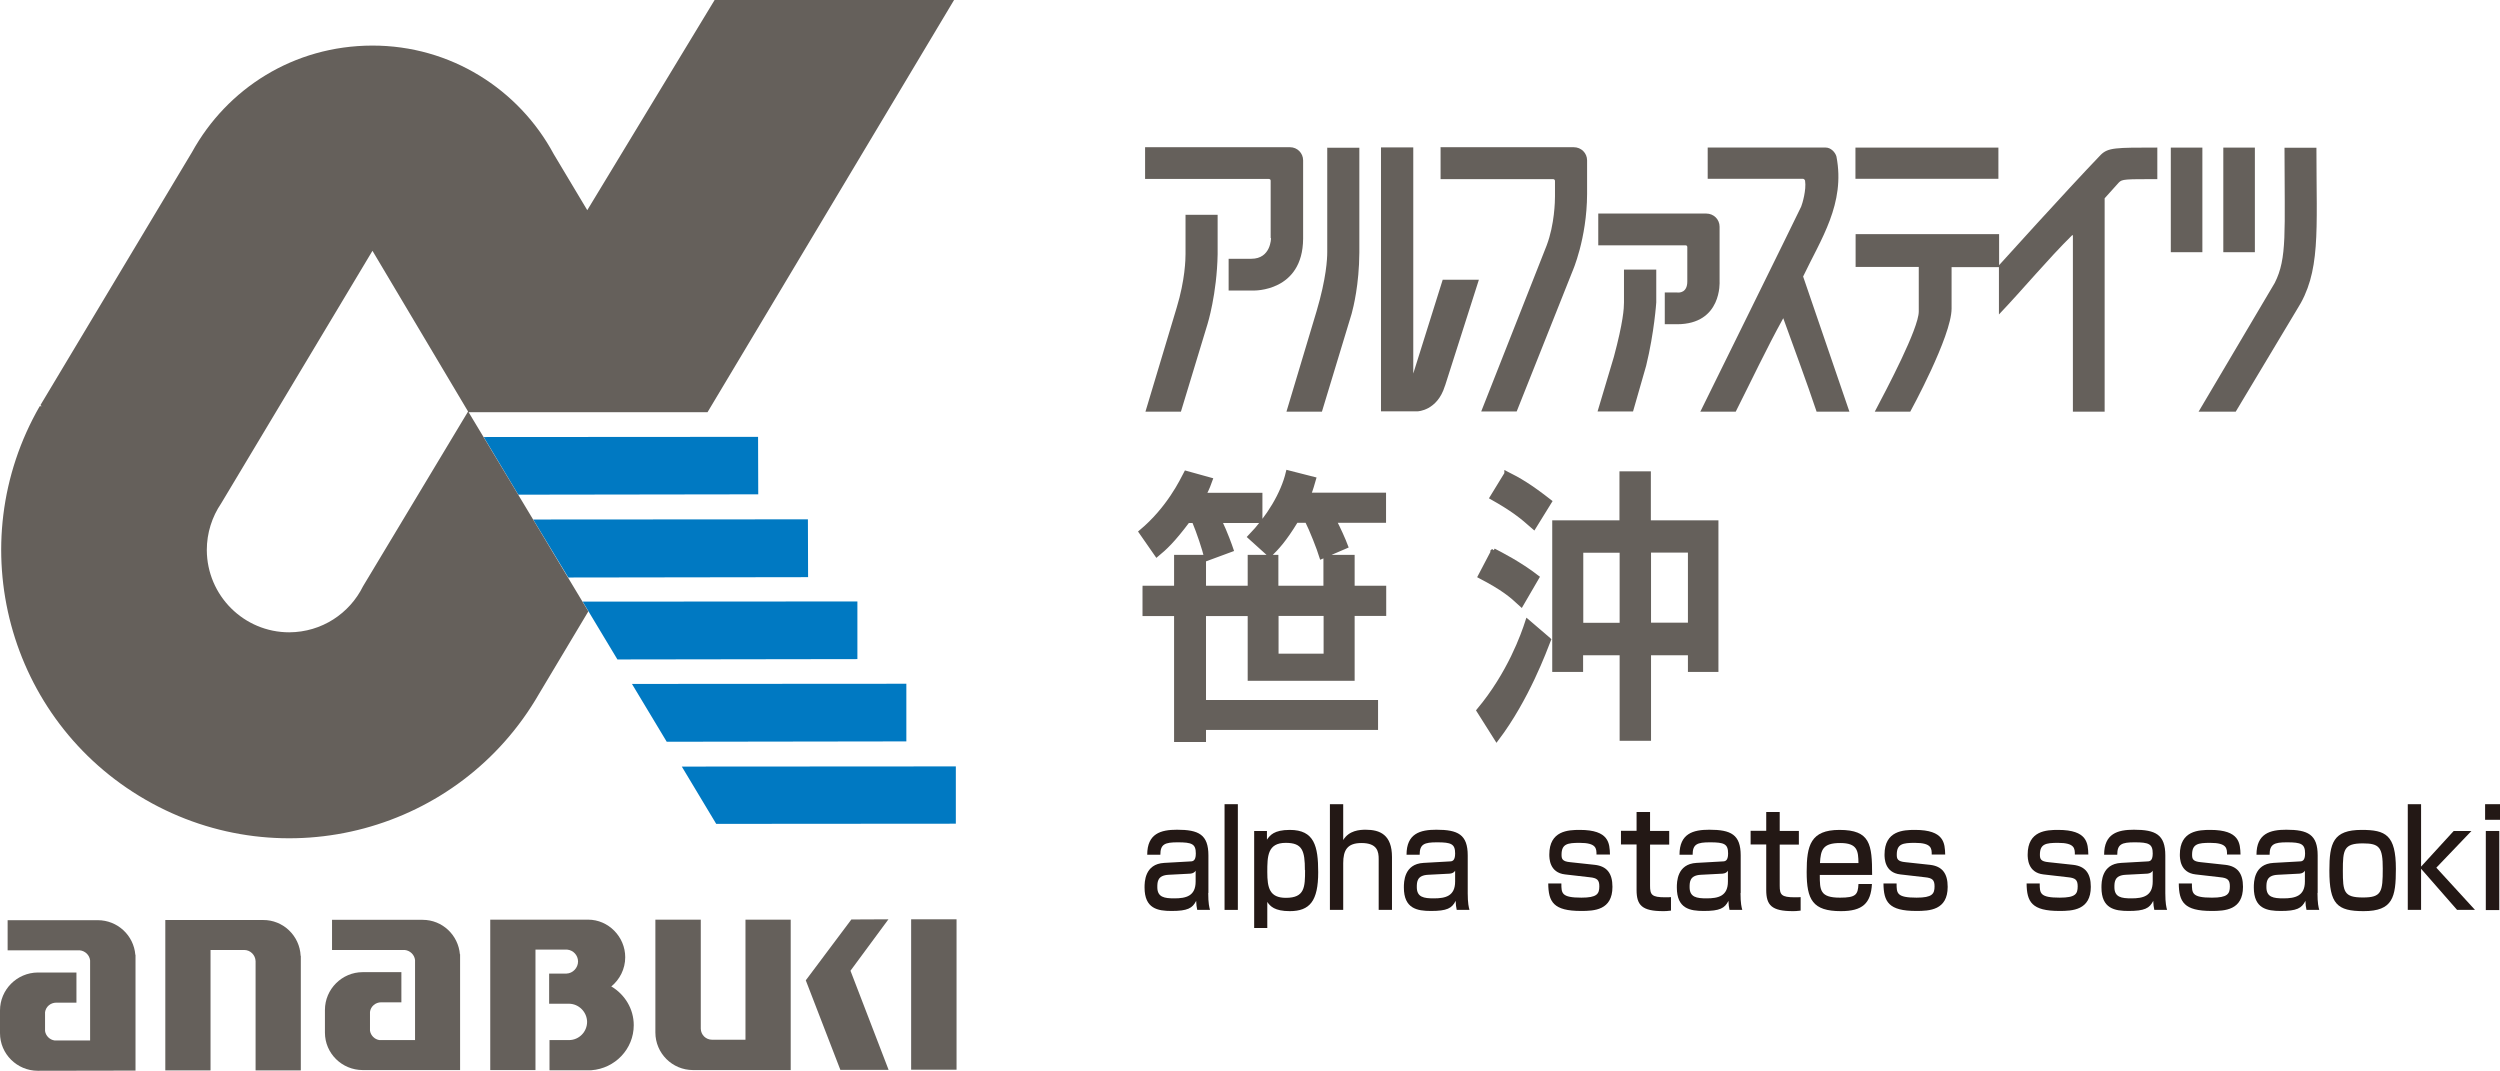
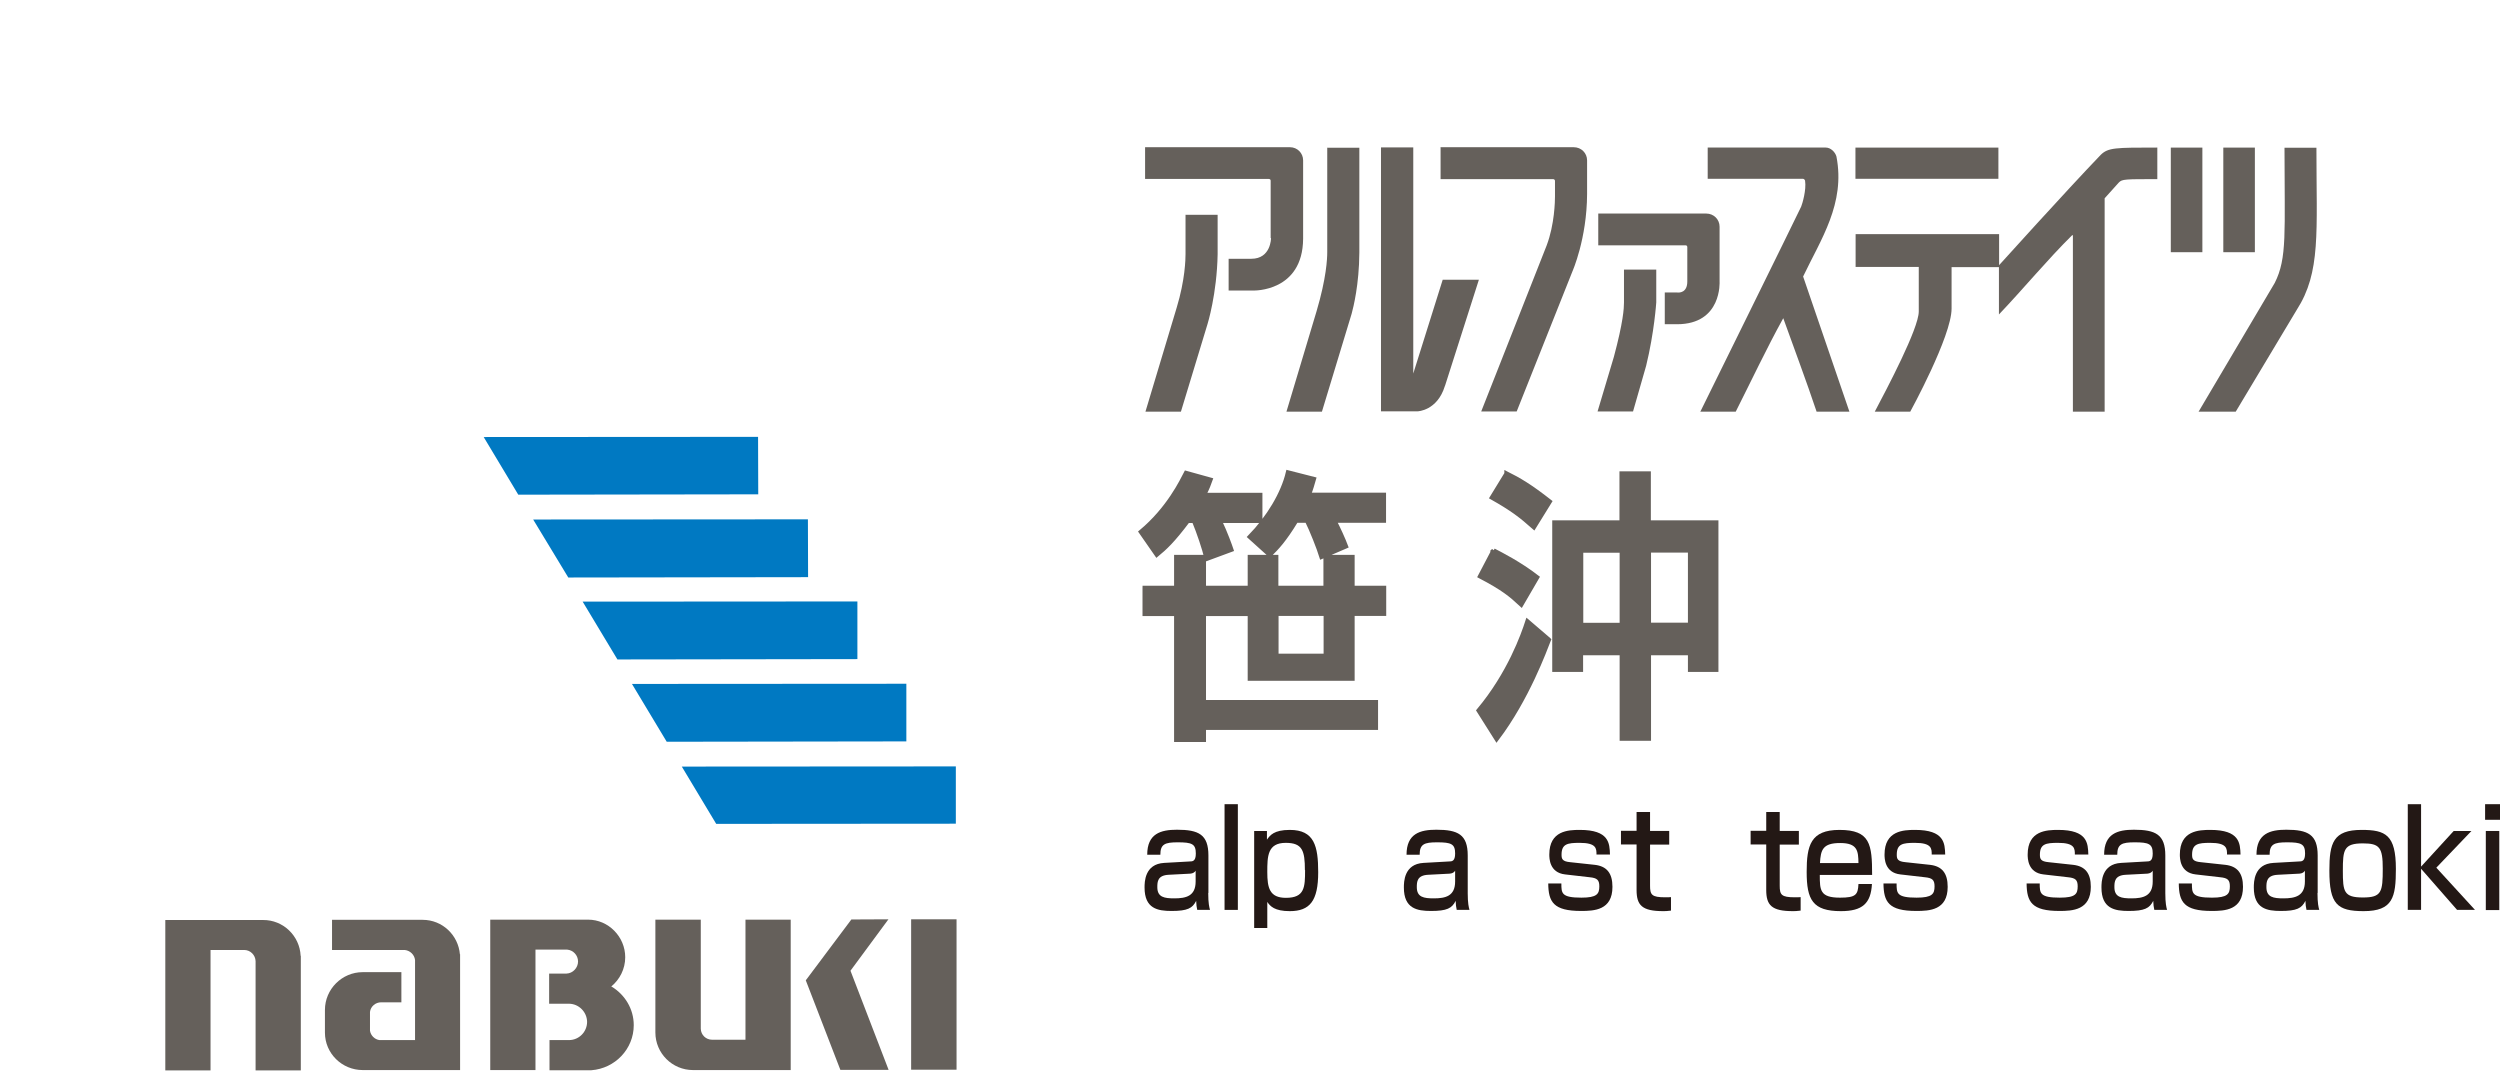
<svg xmlns="http://www.w3.org/2000/svg" id="_レイヤー_2" viewBox="0 0 140.95 60.37">
  <defs>
    <style>.cls-1,.cls-2{fill:#65605b;}.cls-3{fill:#0079c2;}.cls-4{fill:#0079c2;}.cls-5{fill:#231815;}.cls-2{stroke:#65605b;stroke-width:.25px;}</style>
  </defs>
  <g id="_文字">
    <path class="cls-2" d="M66.96,29.37c-.85,1.13-1.28,1.52-1.74,1.9l-.89-1.28c1.57-1.31,2.31-2.88,2.54-3.32l1.37.38c-.1.27-.14.42-.37.86h3.18s0,1.45,0,1.45h-2.29c.33.69.59,1.42.66,1.63l-1.38.51c-.16-.62-.43-1.44-.72-2.14h-.36ZM64.54,33.15h1.78s0-1.74,0-1.74h1.55s0,1.74,0,1.74h2.6s0-1.74,0-1.74h1.48s0,1.74,0,1.74h2.79s0-1.74,0-1.74h1.51s0,1.74,0,1.74h1.78s0,1.45,0,1.45h-1.78s0,3.66,0,3.66h-5.78s0-3.65,0-3.65h-2.6s0,4.98,0,4.98h9.7s0,1.44,0,1.44h-9.7v.68h-1.55s0-7.1,0-7.1h-1.78s0-1.45,0-1.45ZM73.07,29.36c-.69,1.13-1.08,1.52-1.48,1.92l-1.12-1.01c1.06-1.09,1.87-2.44,2.15-3.63l1.45.37c-.09.3-.14.53-.29.89h4.24s0,1.45,0,1.45h-2.8c.23.43.53,1.1.66,1.45l-1.37.59c-.14-.46-.56-1.53-.82-2.04h-.63ZM71.96,36.98h2.79s0-2.38,0-2.38h-2.79s0,2.38,0,2.38Z" />
    <path class="cls-2" d="M87.32,36.07c-.22.56-1.22,3.32-2.94,5.59l-1.01-1.6c1.74-2.08,2.51-4.28,2.75-5.02l1.19,1.02ZM84.21,31.04c.4.21,1.44.73,2.45,1.51l-.89,1.53c-.58-.54-1.02-.91-2.32-1.59l.76-1.45ZM84.94,26.7c.7.35,1.29.69,2.43,1.58l-.89,1.44c-.72-.64-1.21-1.02-2.36-1.67l.82-1.34ZM91.43,29.46v-2.76s1.52,0,1.52,0v2.76s3.81,0,3.81,0v8.3s-1.47,0-1.47,0v-.94s-2.33,0-2.33,0v4.82s-1.52,0-1.52,0v-4.82s-2.31,0-2.31,0v.94s-1.49,0-1.49,0v-8.3s3.79,0,3.79,0ZM89.14,35.24h2.3s0-4.2,0-4.2h-2.3s0,4.2,0,4.2ZM92.96,35.23h2.33s0-4.2,0-4.2h-2.33s0,4.2,0,4.2Z" />
    <path class="cls-1" d="M25.93,53.81c-.09-1.09-.99-1.95-2.1-1.95,0,0-5.11,0-5.11,0v1.7s4.1,0,4.1,0c.3.03.55.27.58.57v4.51s-2.01,0-2.01,0c-.27-.04-.49-.26-.53-.53v-1.06c.04-.31.31-.54.63-.54h0s1.14,0,1.14,0v-1.7s-2.18,0-2.18,0c-1.17,0-2.13.96-2.13,2.13,0,0,0,1.24,0,1.28,0,1.17.96,2.11,2.13,2.11h5.49s0-6.54,0-6.54Z" />
-     <path class="cls-1" d="M7.63,53.83c-.09-1.09-1-1.95-2.12-1.95,0,0-5.08,0-5.08,0v1.7s4.07,0,4.07,0c.3.03.55.27.58.57v4.51s-2.01,0-2.01,0c-.27-.04-.49-.26-.53-.53v-1.06c.04-.31.31-.54.63-.54h0s1.14,0,1.14,0v-1.7s-2.18,0-2.18,0h0C.95,54.84,0,55.8,0,56.97v1.28c0,1.17.96,2.12,2.13,2.12h0s5.51-.01,5.51-.01v-6.53Z" />
    <path class="cls-1" d="M16.95,53.89c-.05-1.13-.99-2.03-2.12-2.02-.04,0-5.51,0-5.51,0v8.48s2.55,0,2.55,0v-6.79s1.9,0,1.9,0c.35,0,.63.29.64.63v6.16s2.55,0,2.55,0v-6.46Z" />
    <rect class="cls-1" x="51.37" y="51.83" width="2.56" height="8.48" />
    <path class="cls-1" d="M42.05,58.62h-1.9c-.35,0-.63-.27-.64-.62v-6.15s-2.56,0-2.56,0c0,0,0,6.3,0,6.36,0,1.17.95,2.12,2.12,2.12.04,0,5.51,0,5.51,0v-8.48s-2.55,0-2.55,0v6.78Z" />
    <path class="cls-1" d="M34.46,55.62c.48-.39.79-.99.79-1.65,0-1.16-.95-2.12-2.09-2.12h0s-5.52,0-5.52,0h0s0,0,0,0v8.48s2.55,0,2.55,0v-6.79s1.79,0,1.79,0c.34.03.61.32.61.67s-.29.67-.65.68h-.98s0,1.7,0,1.7h1.11s0,0,0,0c.56,0,1.02.46,1.03,1.02,0,.57-.46,1.03-1.02,1.03h.04s-1.14,0-1.14,0v1.7s2.36,0,2.36,0c1.34-.1,2.39-1.2,2.39-2.54,0-.92-.5-1.72-1.24-2.17Z" />
    <polygon class="cls-1" points="48 51.84 45.43 55.27 45.43 55.27 45.43 55.27 47.38 60.32 50.1 60.32 47.95 54.73 50.09 51.83 48 51.84" />
    <polygon class="cls-4" points="29.22 27.89 42.75 27.87 42.74 24.63 27.27 24.64 29.22 27.89" />
    <polygon class="cls-4" points="32.04 32.56 45.56 32.54 45.55 29.28 30.06 29.29 32.04 32.56" />
    <polygon class="cls-4" points="34.81 37.18 48.34 37.16 48.34 33.91 32.85 33.92 34.81 37.18" />
    <polygon class="cls-4" points="37.59 41.82 51.1 41.8 51.1 38.55 35.63 38.56 37.59 41.82" />
    <polygon class="cls-3" points="40.38 46.45 53.89 46.44 53.89 43.21 38.44 43.22 40.38 46.45" />
-     <path class="cls-1" d="M53.79,0h-13.5s-7.18,11.85-7.18,11.85l-1.89-3.16c-1.96-3.65-5.81-6.13-10.24-6.12s-8.18,2.43-10.15,6L2.28,22.84l.07.06h-.11c-4.48,7.78-1.81,17.71,5.97,22.19,7.77,4.48,17.7,1.81,22.18-5.97l2.78-4.65-6.75-11.23h13.47S53.79,0,53.79,0ZM20.47,33.05c-.76,1.54-2.33,2.59-4.16,2.6-2.56,0-4.64-2.07-4.65-4.64,0-.97.3-1.88.81-2.63l8.53-14.24,5.39,9.06-5.92,9.85Z" />
    <path class="cls-5" d="M68.12,50.35c0,.58.06.81.1.95h-.72c-.04-.19-.05-.27-.06-.51-.21.42-.49.57-1.39.57-.78,0-1.52-.13-1.52-1.32,0-.3,0-1.33,1.11-1.39l1.42-.08c.18,0,.36-.01.36-.45,0-.54-.22-.63-1.02-.63-.72,0-.98.1-.98.7h-.74c0-1.19.76-1.41,1.68-1.41,1.22,0,1.77.27,1.77,1.45v2.11ZM67.41,49.09c-.1.17-.32.17-.37.17l-1.15.06c-.63.03-.64.4-.64.7,0,.57.4.63.96.63.66,0,1.2-.13,1.2-.95v-.61Z" />
    <path class="cls-5" d="M69.79,45.34v5.96h-.75v-5.96h.75Z" />
    <path class="cls-5" d="M70.7,46.85h.73v.49c.17-.24.39-.55,1.29-.55,1.38,0,1.6.91,1.6,2.39,0,1.61-.47,2.19-1.6,2.19-.86,0-1.11-.28-1.27-.52v1.47h-.74v-5.47ZM73.57,49.06c0-1.1-.14-1.54-1.08-1.54-1.03,0-1.04.76-1.04,1.65s.13,1.45,1.05,1.45c1.06,0,1.08-.6,1.08-1.57Z" />
-     <path class="cls-5" d="M75.73,45.34v2.02c.33-.54.92-.58,1.27-.58.8,0,1.48.28,1.48,1.54v2.98h-.75v-2.87c0-.41-.07-.9-.97-.9-.8,0-1.03.4-1.03,1.14v2.63h-.75v-5.96h.75Z" />
    <path class="cls-5" d="M82.75,50.35c0,.58.06.81.1.95h-.72c-.04-.19-.05-.27-.06-.51-.21.42-.49.57-1.39.57-.78,0-1.53-.13-1.53-1.32,0-.3,0-1.33,1.11-1.39l1.42-.08c.18,0,.36-.01.36-.45,0-.54-.22-.63-1.02-.63-.72,0-.98.1-.98.7h-.74c0-1.19.76-1.41,1.68-1.41,1.22,0,1.77.27,1.77,1.45v2.11ZM82.04,49.09c-.1.17-.32.17-.37.17l-1.15.06c-.63.03-.64.4-.64.7,0,.57.4.63.96.63.66,0,1.2-.13,1.2-.95v-.61Z" />
    <path class="cls-5" d="M90.01,48.18c0-.34,0-.66-.95-.66-.69,0-1.02.06-1.02.67,0,.23.04.38.49.42l1.39.15c.67.08.99.47.99,1.24,0,1.32-1.03,1.36-1.77,1.36-1.56,0-1.84-.51-1.85-1.55h.74c0,.55,0,.8,1.13.8.88,0,1.01-.21,1.01-.64,0-.36-.13-.47-.54-.51l-1.39-.16c-.89-.1-.89-.92-.89-1.12,0-1.35,1.07-1.39,1.72-1.39,1.66,0,1.68.76,1.7,1.39h-.74Z" />
    <path class="cls-5" d="M92.27,45.78h.76v1.07h1.08v.77h-1.08v2.31c0,.52.09.66.86.66.14,0,.19,0,.32-.01v.76c-.2.03-.36.03-.44.03-1.19,0-1.5-.33-1.5-1.19v-2.57h-.88v-.77h.88v-1.07Z" />
-     <path class="cls-5" d="M98.13,50.35c0,.58.06.81.1.95h-.72c-.04-.19-.05-.27-.06-.51-.21.42-.49.57-1.39.57-.78,0-1.52-.13-1.52-1.32,0-.3,0-1.33,1.11-1.39l1.42-.08c.18,0,.36-.01.36-.45,0-.54-.22-.63-1.02-.63-.72,0-.98.1-.98.7h-.74c0-1.19.76-1.41,1.68-1.41,1.22,0,1.77.27,1.77,1.45v2.11ZM97.42,49.09c-.1.17-.32.17-.37.17l-1.15.06c-.63.03-.64.4-.64.7,0,.57.4.63.96.63.66,0,1.2-.13,1.2-.95v-.61Z" />
    <path class="cls-5" d="M99.58,45.78h.76v1.07h1.08v.77h-1.08v2.31c0,.52.09.66.86.66.14,0,.19,0,.32-.01v.76c-.2.03-.36.03-.44.03-1.19,0-1.5-.33-1.5-1.19v-2.57h-.88v-.77h.88v-1.07Z" />
    <path class="cls-5" d="M102.6,49.33c0,.86.01,1.28,1.14,1.28.9,0,1.01-.17,1.04-.77h.76c-.06,1.09-.53,1.53-1.75,1.53-1.59,0-1.93-.64-1.93-2.21,0-1.49.22-2.37,1.85-2.37,1.74,0,1.84.82,1.84,2.54h-2.95ZM104.78,48.66c-.01-.68-.05-1.13-1.03-1.13s-1.1.38-1.14,1.13h2.17Z" />
    <path class="cls-5" d="M108.91,48.18c0-.34,0-.66-.95-.66-.69,0-1.02.06-1.02.67,0,.23.04.38.49.42l1.39.15c.67.08.99.47.99,1.24,0,1.32-1.03,1.36-1.77,1.36-1.56,0-1.84-.51-1.85-1.55h.74c0,.55,0,.8,1.13.8.88,0,1.01-.21,1.01-.64,0-.36-.13-.47-.54-.51l-1.39-.16c-.89-.1-.89-.92-.89-1.12,0-1.35,1.07-1.39,1.72-1.39,1.66,0,1.68.76,1.7,1.39h-.74Z" />
    <path class="cls-5" d="M116.98,48.18c0-.34,0-.66-.95-.66-.69,0-1.02.06-1.02.67,0,.23.04.38.49.42l1.39.15c.67.08.99.47.99,1.24,0,1.32-1.04,1.36-1.77,1.36-1.56,0-1.84-.51-1.85-1.55h.74c0,.55,0,.8,1.13.8.89,0,1.01-.21,1.01-.64,0-.36-.13-.47-.54-.51l-1.39-.16c-.89-.1-.89-.92-.89-1.12,0-1.35,1.07-1.39,1.72-1.39,1.66,0,1.68.76,1.7,1.39h-.74Z" />
    <path class="cls-5" d="M122.08,50.35c0,.58.06.81.1.95h-.72c-.04-.19-.05-.27-.06-.51-.21.42-.49.57-1.39.57-.78,0-1.53-.13-1.53-1.32,0-.3,0-1.33,1.11-1.39l1.42-.08c.18,0,.36-.01.36-.45,0-.54-.22-.63-1.02-.63-.72,0-.98.1-.98.7h-.74c0-1.19.76-1.41,1.68-1.41,1.22,0,1.77.27,1.77,1.45v2.11ZM121.37,49.09c-.1.17-.32.17-.37.17l-1.15.06c-.63.03-.64.4-.64.7,0,.57.4.63.96.63.66,0,1.2-.13,1.2-.95v-.61Z" />
    <path class="cls-5" d="M125.56,48.18c0-.34,0-.66-.95-.66-.69,0-1.02.06-1.02.67,0,.23.04.38.49.42l1.39.15c.67.08.99.47.99,1.24,0,1.32-1.03,1.36-1.77,1.36-1.56,0-1.84-.51-1.85-1.55h.74c0,.55,0,.8,1.13.8.88,0,1.01-.21,1.01-.64,0-.36-.13-.47-.54-.51l-1.39-.16c-.89-.1-.89-.92-.89-1.12,0-1.35,1.07-1.39,1.72-1.39,1.66,0,1.68.76,1.7,1.39h-.74Z" />
    <path class="cls-5" d="M130.66,50.35c0,.58.06.81.1.95h-.72c-.04-.19-.05-.27-.06-.51-.21.42-.49.57-1.39.57-.78,0-1.52-.13-1.52-1.32,0-.3,0-1.33,1.11-1.39l1.42-.08c.18,0,.36-.01.36-.45,0-.54-.22-.63-1.02-.63-.72,0-.98.1-.98.7h-.74c0-1.19.76-1.41,1.68-1.41,1.22,0,1.77.27,1.77,1.45v2.11ZM129.95,49.09c-.1.17-.32.17-.38.17l-1.15.06c-.63.03-.64.4-.64.7,0,.57.4.63.96.63.66,0,1.21-.13,1.21-.95v-.61Z" />
    <path class="cls-5" d="M133.15,46.79c1.35,0,1.93.28,1.93,2.2,0,1.6-.17,2.38-1.82,2.38-1.49,0-1.93-.39-1.93-2.28,0-1.56.21-2.3,1.82-2.3ZM133.22,50.6c1.06,0,1.12-.31,1.12-1.63,0-1.19-.18-1.42-1.12-1.42-1.08,0-1.13.36-1.13,1.54s.05,1.51,1.13,1.51Z" />
    <path class="cls-5" d="M138.34,46.85h1l-1.98,2.07,2.18,2.38h-1.01l-2.03-2.32v2.32h-.75v-5.96h.75v3.52l1.84-2.01Z" />
    <path class="cls-5" d="M140.95,45.34v.88h-.84v-.88h.84ZM140.91,46.85v4.46h-.76v-4.46h.76Z" />
    <path class="cls-1" d="M81.22,8.31v1.79s6.35,0,6.35,0c.05,0,.1.04.1.1v.87c0,.26-.02,1.58-.47,2.77l-3.69,9.36h2s3.14-7.89,3.14-7.89c0,0,.82-1.84.83-4.37h0v-1.34s0-.56,0-.56c0-.41-.33-.74-.75-.74h-7.53Z" />
    <path class="cls-1" d="M66.84,12.1v2.22s0,0,0,0c0,.29-.02,1.45-.5,3.03l-1.76,5.86h2s1.5-4.94,1.5-4.94c0,0,.53-1.69.57-3.94h0v-2.22s-1.82,0-1.82,0Z" />
    <path class="cls-1" d="M71.66,13.43s0,1.16-1.11,1.16h-1.28s0,1.79,0,1.79h1.41s2.77.08,2.79-2.92v-2.89s0-.96,0-.96v-.57c0-.41-.33-.74-.74-.74h-8.17v1.79s6.98,0,6.98,0c.06,0,.1.04.1.1v3.23Z" />
    <path class="cls-1" d="M74.83,8.31v5.91s0,0,0,0c0,.38-.05,1.46-.6,3.32l-1.7,5.67h2s1.66-5.47,1.66-5.47c0,0,0,0,0,0l.02-.07c.09-.33.42-1.63.43-3.43h0v-5.91s-1.82,0-1.82,0Z" />
    <path class="cls-1" d="M79.93,23.19s1.1-.03,1.53-1.42h0l.02-.05s0,0,0,0l1.9-5.95h-2.04s-1.66,5.29-1.66,5.29v-12.75s-1.82,0-1.82,0v14.88s2.07,0,2.07,0Z" />
    <path class="cls-1" d="M93.38,17.06v-1.86s-1.82,0-1.82,0v1.86s0,0,0,0c0,.31-.04,1.09-.57,3.06l-.92,3.08h2s.74-2.58.74-2.58c.46-1.88.57-3.57.57-3.57" />
    <path class="cls-1" d="M90.11,12.04v1.79s4.92,0,4.92,0h0c.06,0,.1.04.1.1v1.94c0,.63-.44.64-.58.62h0s-.69,0-.69,0v1.79s.69,0,.69,0c2.55,0,2.4-2.41,2.4-2.41v-2.52s0-.57,0-.57c0-.41-.33-.74-.75-.74h-6.1Z" />
    <path class="cls-1" d="M95.85,23.21h2.01c.88-1.74,1.74-3.57,2.68-5.27.64,1.78,1.29,3.51,1.88,5.27h1.85s-2.61-7.62-2.61-7.62c1-2.1,2.39-4.11,1.88-6.76-.07-.26-.33-.51-.6-.51h-6.66s0,1.76,0,1.76c0,0,5.24,0,5.35,0,.12,0,.14.11.14.11.08.51-.15,1.29-.22,1.46-.28.6-5.68,11.55-5.68,11.55ZM104.61,15.05h3.57v2.51c0,.96-1.8,4.36-2.48,5.65h2s2.33-4.25,2.33-5.81c0-1.04,0-2.34,0-2.34h2.67v2.67c1.39-1.46,2.75-3.11,4.14-4.48l.03.03v9.93s1.79,0,1.79,0v-12.03s.8-.89.8-.89c.19-.19.33-.19,2.17-.19v-1.78c-2.36,0-2.77,0-3.19.41-1.92,2-5.73,6.22-5.73,6.22v-1.75s-8.09,0-8.09,0v1.84ZM104.61,10.08h8.06s0-1.76,0-1.76h-8.06s0,1.77,0,1.76ZM122.39,14.22h1.78s0-5.9,0-5.9h-1.78c0,1.97,0,4.13,0,5.9ZM123.95,23.21h2.1s3.44-5.74,3.44-5.74c1.37-2.13,1.11-4.37,1.11-9.14h-1.8c0,4.78.16,6.22-.55,7.62l-4.3,7.27ZM125.35,14.22h1.78v-5.9h-1.78s0,5.9,0,5.9Z" />
  </g>
</svg>